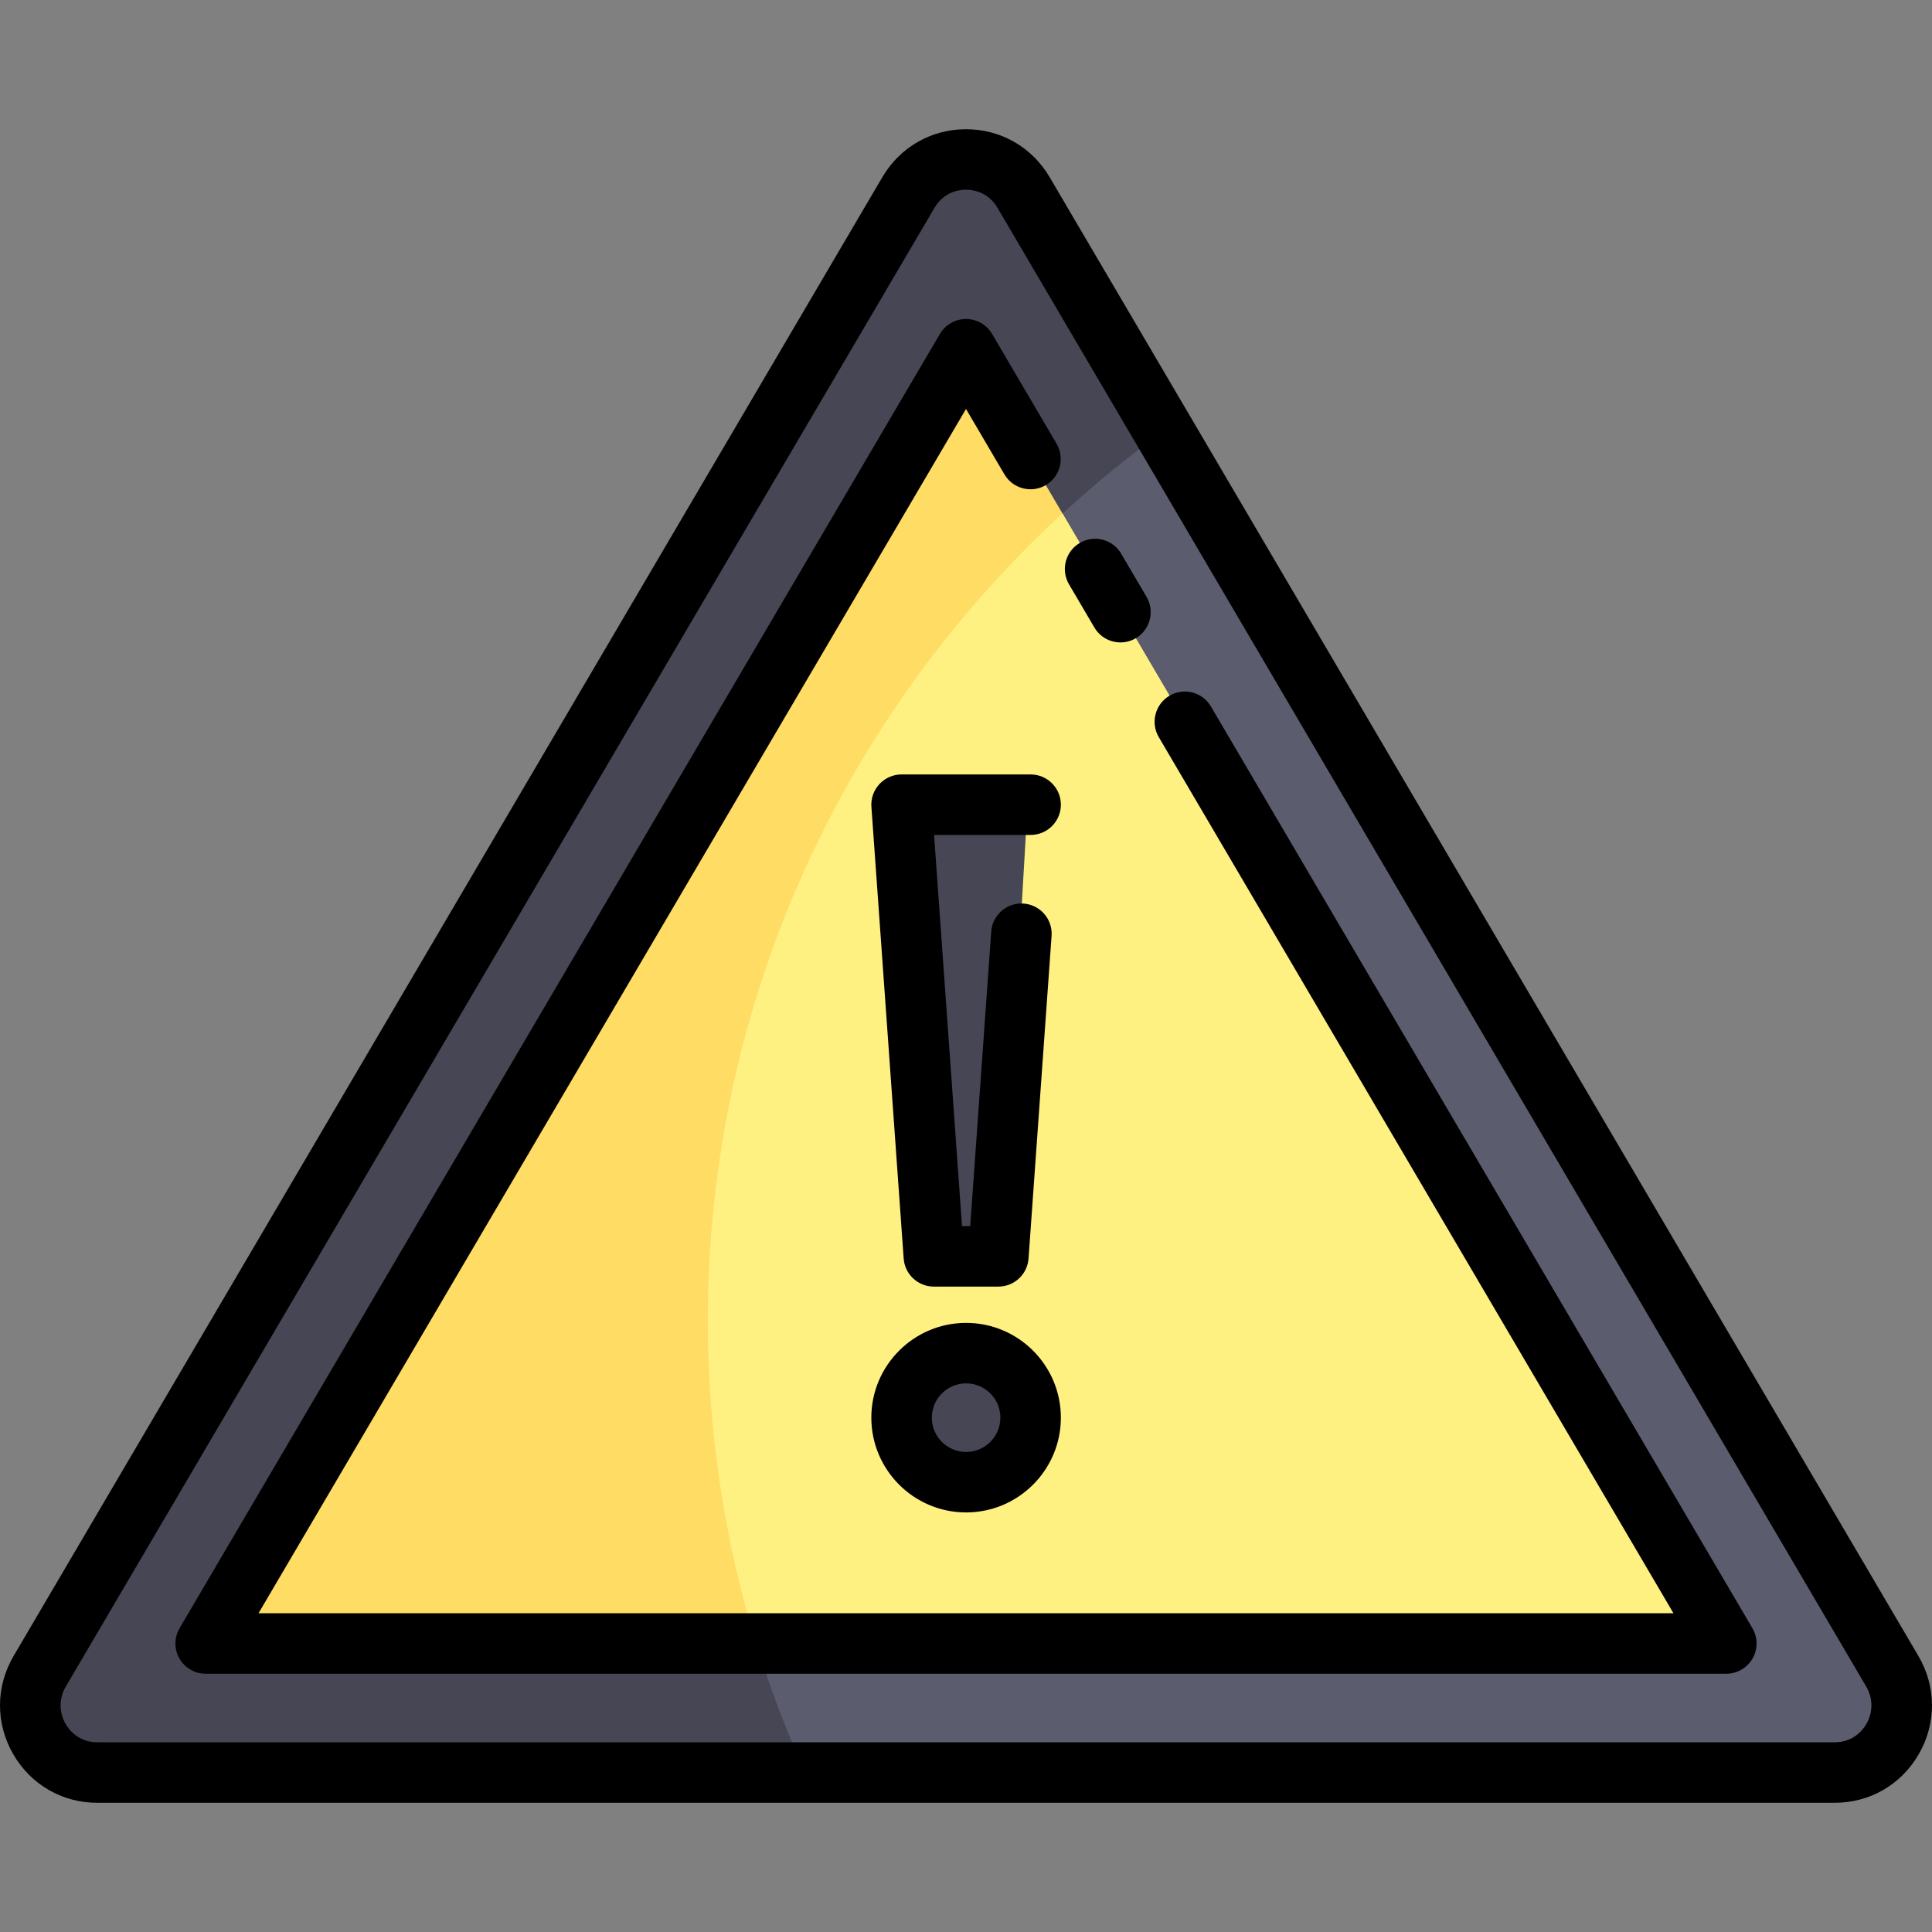
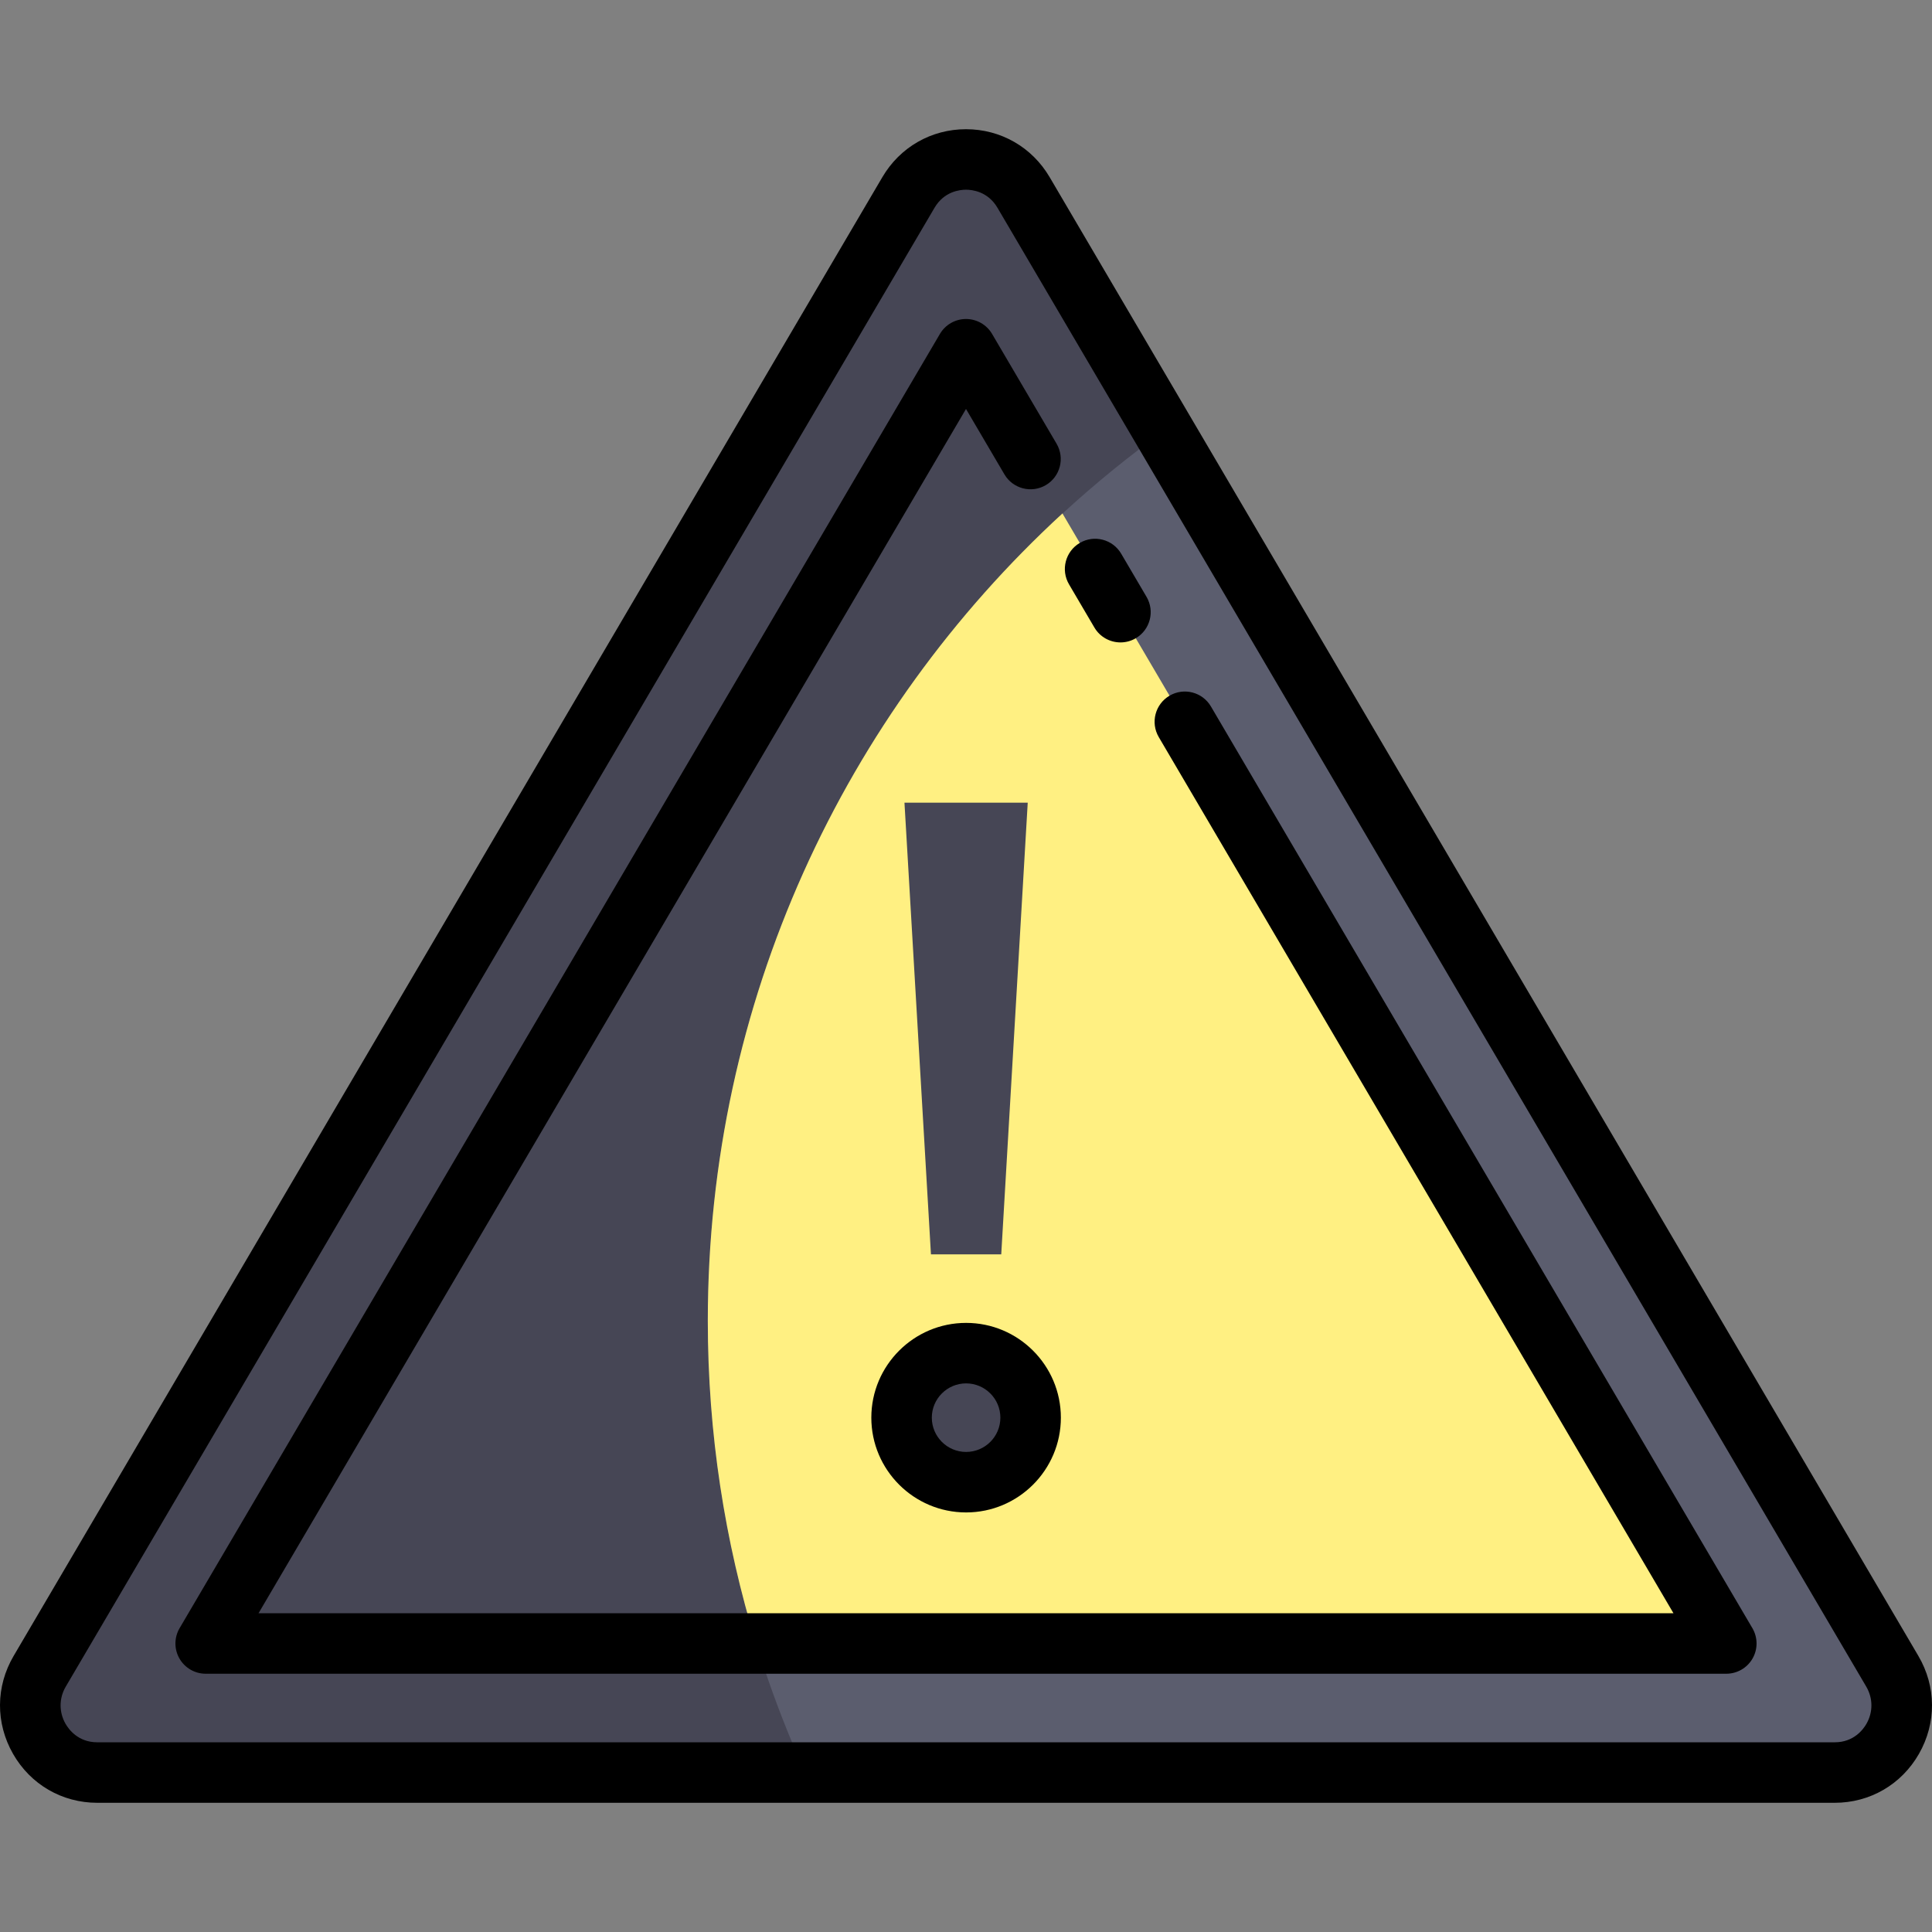
<svg xmlns="http://www.w3.org/2000/svg" height="800px" width="800px" version="1.1" id="Layer_1" viewBox="0 0 512 512" xml:space="preserve">
  <rect x="0" y="0" width="512" height="512" fill="#808080" stroke="none" />
  <path style="fill:#464655;" d="M501.481,442.907L271.256,51.008c-6.854-11.667-23.658-11.667-30.512,0L10.518,442.907  c-6.968,11.861,1.545,26.835,15.256,26.835h460.451C499.937,469.741,508.45,454.767,501.481,442.907z" />
  <path style="fill:#5B5D6E;" d="M308.393,114.226c-73.155,52.79-120.816,138.714-120.816,235.821  c0,42.686,9.277,83.182,25.804,119.695h272.845c13.71,0,22.224-14.974,15.256-26.835L308.393,114.226z" />
-   <path style="fill:#FFDC64;" d="M252.314,98.83L60.132,425.968c-2.489,4.236,0.566,9.575,5.48,9.575h380.774  c4.914,0,7.969-5.338,5.48-9.575L259.686,98.83C258.033,96.017,253.966,96.017,252.314,98.83z" />
  <path style="fill:#FFF082;" d="M187.577,350.046c0,29.758,4.493,58.463,12.801,85.497h246.01c4.914,0,7.969-5.338,5.48-9.575  L281.561,136.067C223.798,189.193,187.577,265.379,187.577,350.046z" />
  <g>
    <circle style="fill:#464655;" cx="256.031" cy="375.694" r="17.099" />
    <polygon style="fill:#464655;" points="265.341,332.412 272.359,212.717 239.692,212.717 246.711,332.412  " />
  </g>
-   <path d="M508.392,438.847L278.167,46.948c-4.673-7.955-12.96-12.706-22.167-12.706c-9.207,0-17.493,4.75-22.166,12.706  L3.607,438.847c-4.758,8.099-4.811,17.8-0.146,25.953c4.644,8.114,12.985,12.958,22.312,12.958h460.452  c9.328,0,17.669-4.844,22.313-12.958C513.205,456.646,513.15,446.944,508.392,438.847z M494.625,456.836  c-0.842,1.469-3.345,4.89-8.4,4.89H25.774c-5.055,0-7.558-3.42-8.4-4.89c-1.774-3.1-1.754-6.791,0.056-9.87L247.655,55.068  c2.542-4.327,6.683-4.795,8.344-4.795s5.802,0.467,8.344,4.795l230.227,391.897C496.38,450.046,496.4,453.735,494.625,456.836z" />
+   <path d="M508.392,438.847L278.167,46.948c-4.673-7.955-12.96-12.706-22.167-12.706c-9.207,0-17.493,4.75-22.166,12.706  L3.607,438.847c-4.758,8.099-4.811,17.8-0.146,25.953c4.644,8.114,12.985,12.958,22.312,12.958h460.452  c9.328,0,17.669-4.844,22.313-12.958C513.205,456.646,513.15,446.944,508.392,438.847M494.625,456.836  c-0.842,1.469-3.345,4.89-8.4,4.89H25.774c-5.055,0-7.558-3.42-8.4-4.89c-1.774-3.1-1.754-6.791,0.056-9.87L247.655,55.068  c2.542-4.327,6.683-4.795,8.344-4.795s5.802,0.467,8.344,4.795l230.227,391.897C496.38,450.046,496.4,453.735,494.625,456.836z" />
  <path d="M290.021,166.291c1.493,2.541,4.169,3.956,6.919,3.956c1.38,0,2.778-0.356,4.053-1.105  c3.816-2.242,5.093-7.154,2.851-10.971l-6.719-11.437c-2.242-3.817-7.155-5.092-10.971-2.851c-3.816,2.242-5.093,7.154-2.851,10.971  L290.021,166.291z" />
  <path d="M320.908,187.219c-2.243-3.817-7.155-5.093-10.971-2.851c-3.817,2.242-5.093,7.154-2.851,10.97l136.401,232.188H68.513  l187.488-319.147l10.181,17.33c2.242,3.817,7.155,5.092,10.971,2.851c3.817-2.242,5.093-7.154,2.851-10.971l-17.092-29.095  c-1.44-2.451-4.07-3.955-6.911-3.955c-2.842,0-5.472,1.505-6.911,3.955L47.596,431.482c-1.456,2.478-1.473,5.547-0.045,8.041  c1.428,2.494,4.082,4.033,6.956,4.033h402.984c2.874,0,5.528-1.539,6.956-4.033c1.428-2.494,1.411-5.564-0.045-8.041  L320.908,187.219z" />
  <path d="M256.026,350.58c-13.848,0-25.115,11.266-25.115,25.115s11.266,25.115,25.115,25.115c13.848,0,25.115-11.266,25.115-25.115  S269.875,350.58,256.026,350.58z M256.026,384.779c-5.009,0-9.084-4.075-9.084-9.084c0-5.009,4.075-9.084,9.084-9.084  s9.084,4.075,9.084,9.084C265.11,380.704,261.035,384.779,256.026,384.779z" />
-   <path d="M273.126,205.236h-34.199c-2.225,0-4.35,0.924-5.866,2.553c-1.517,1.629-2.288,3.814-2.129,6.033l8.55,119.695  c0.299,4.195,3.79,7.445,7.995,7.445h17.099c4.205,0,7.696-3.25,7.995-7.445l6.107-85.496c0.315-4.416-3.008-8.25-7.424-8.566  c-4.404-0.312-8.25,3.008-8.566,7.424l-5.575,78.051h-2.173l-7.405-103.665h25.59c4.427,0,8.015-3.589,8.015-8.015  S277.552,205.236,273.126,205.236z" />
</svg>